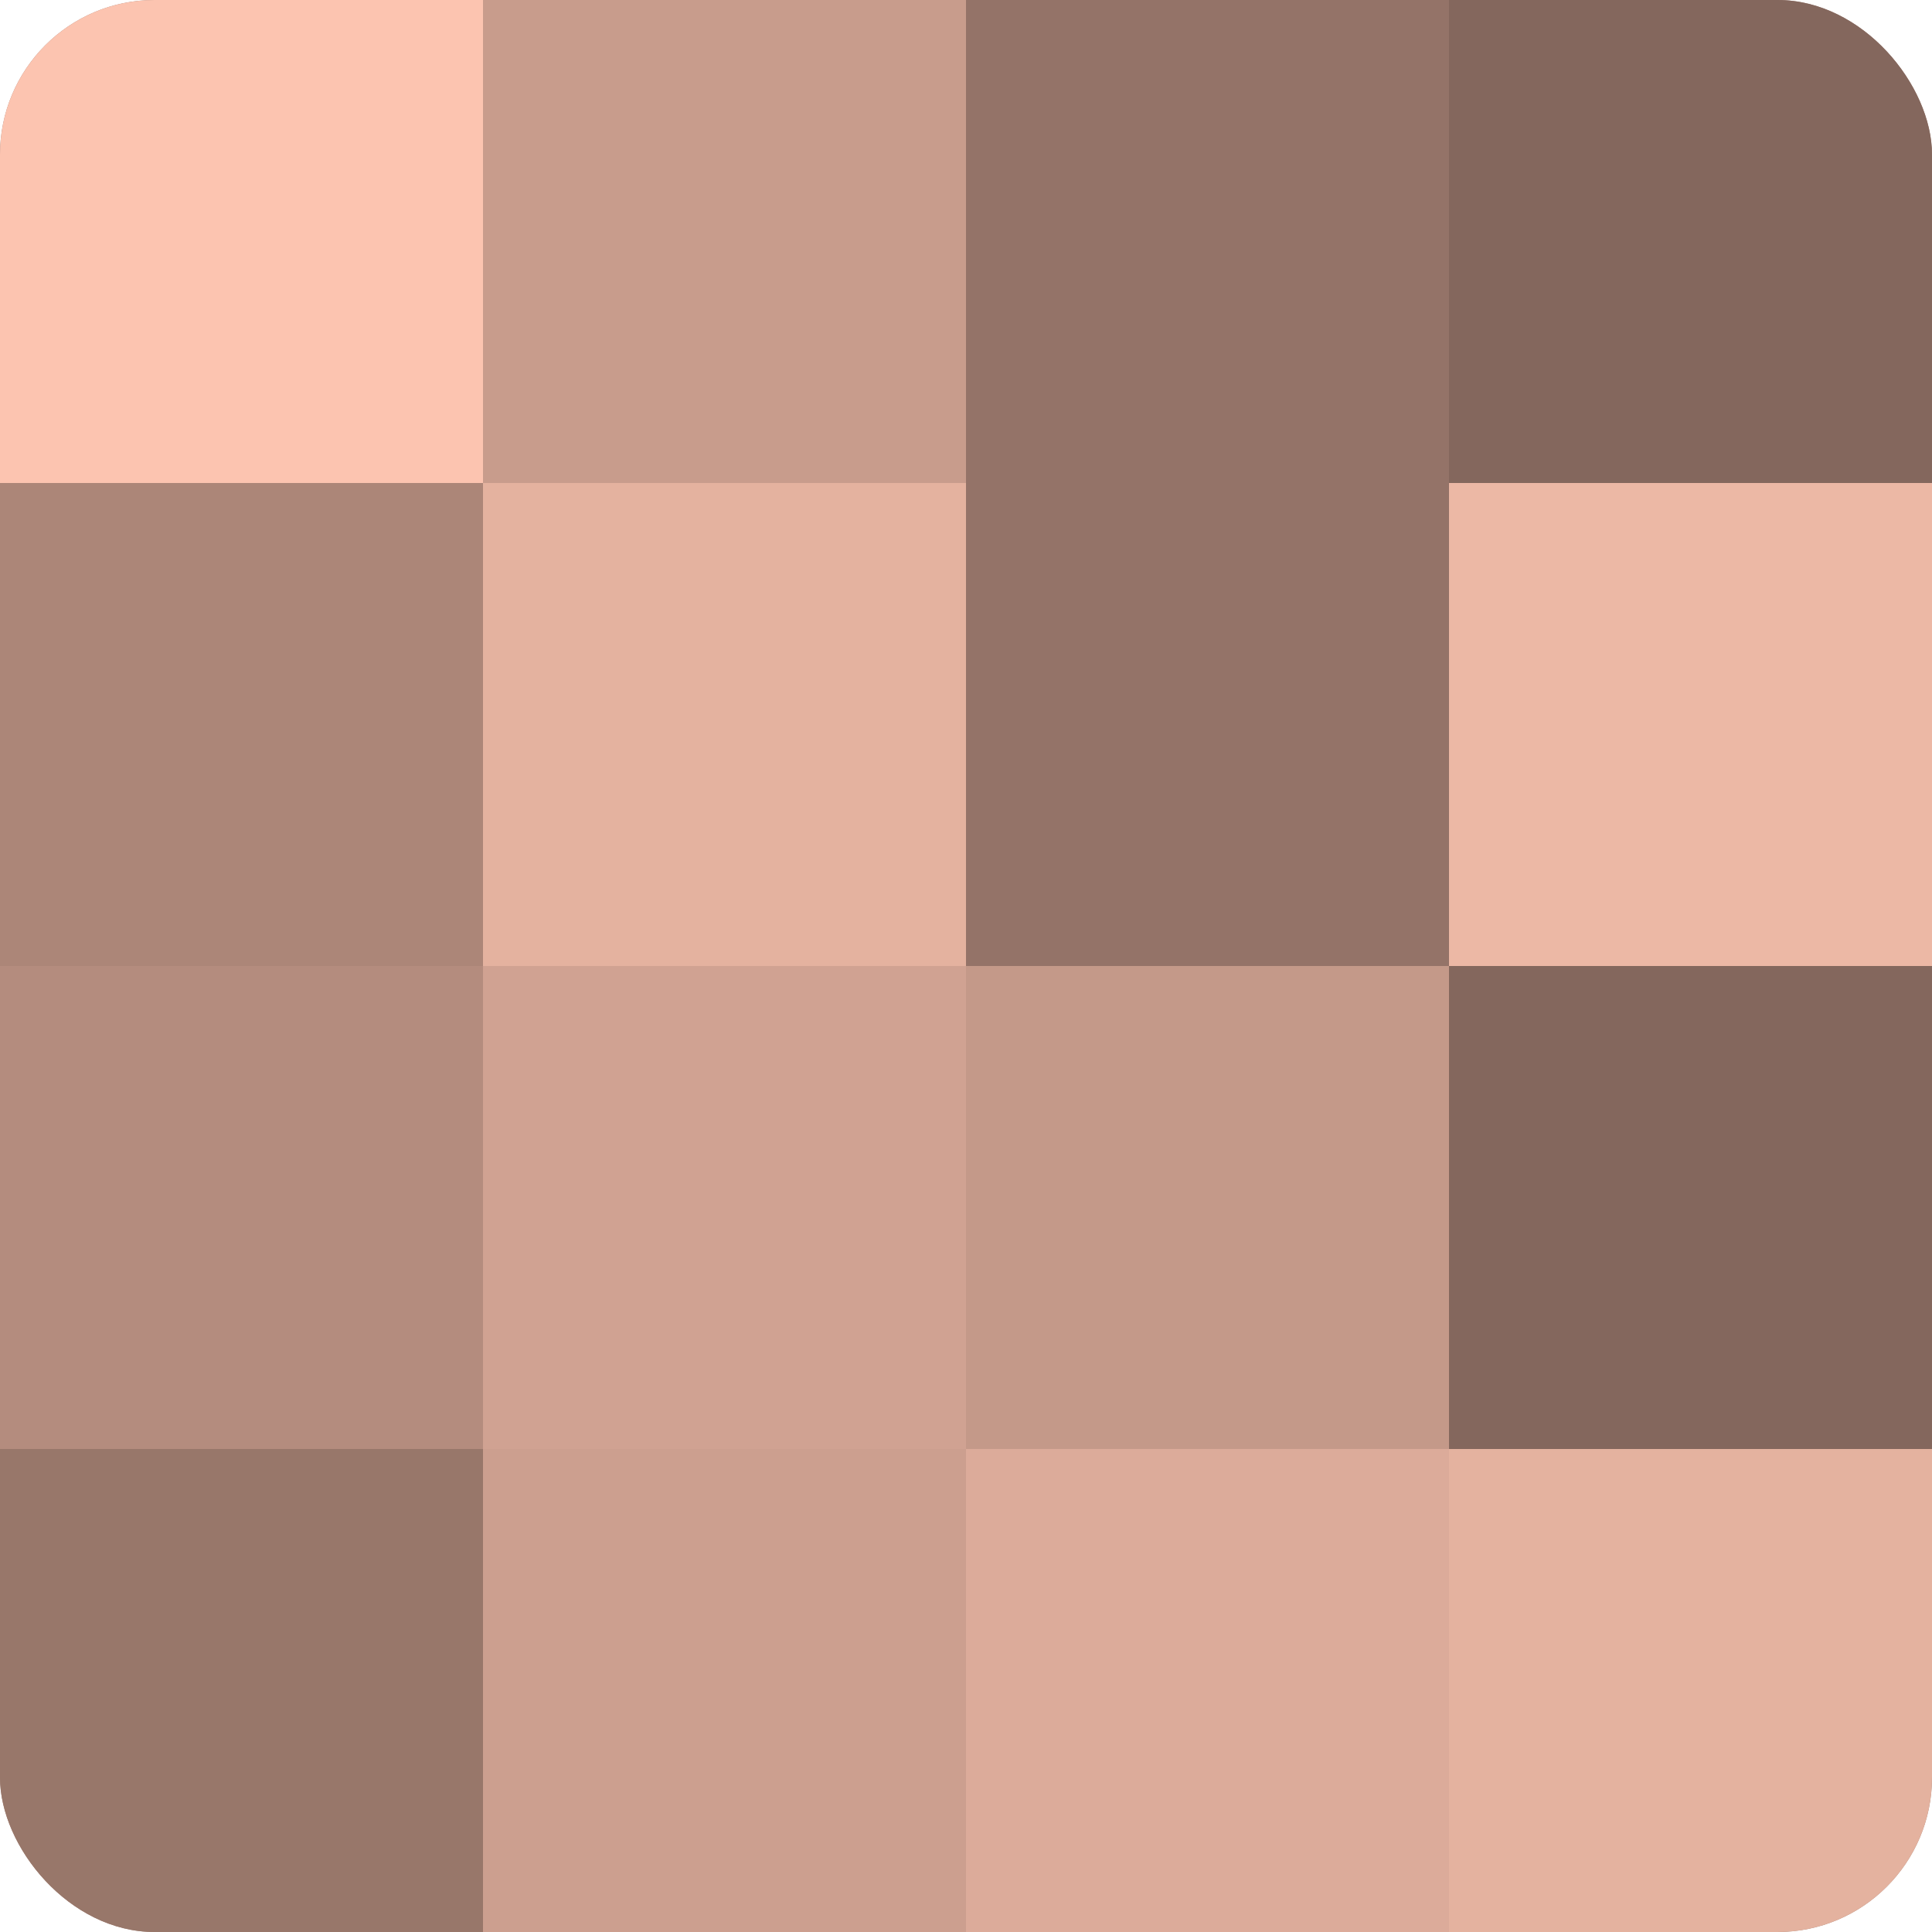
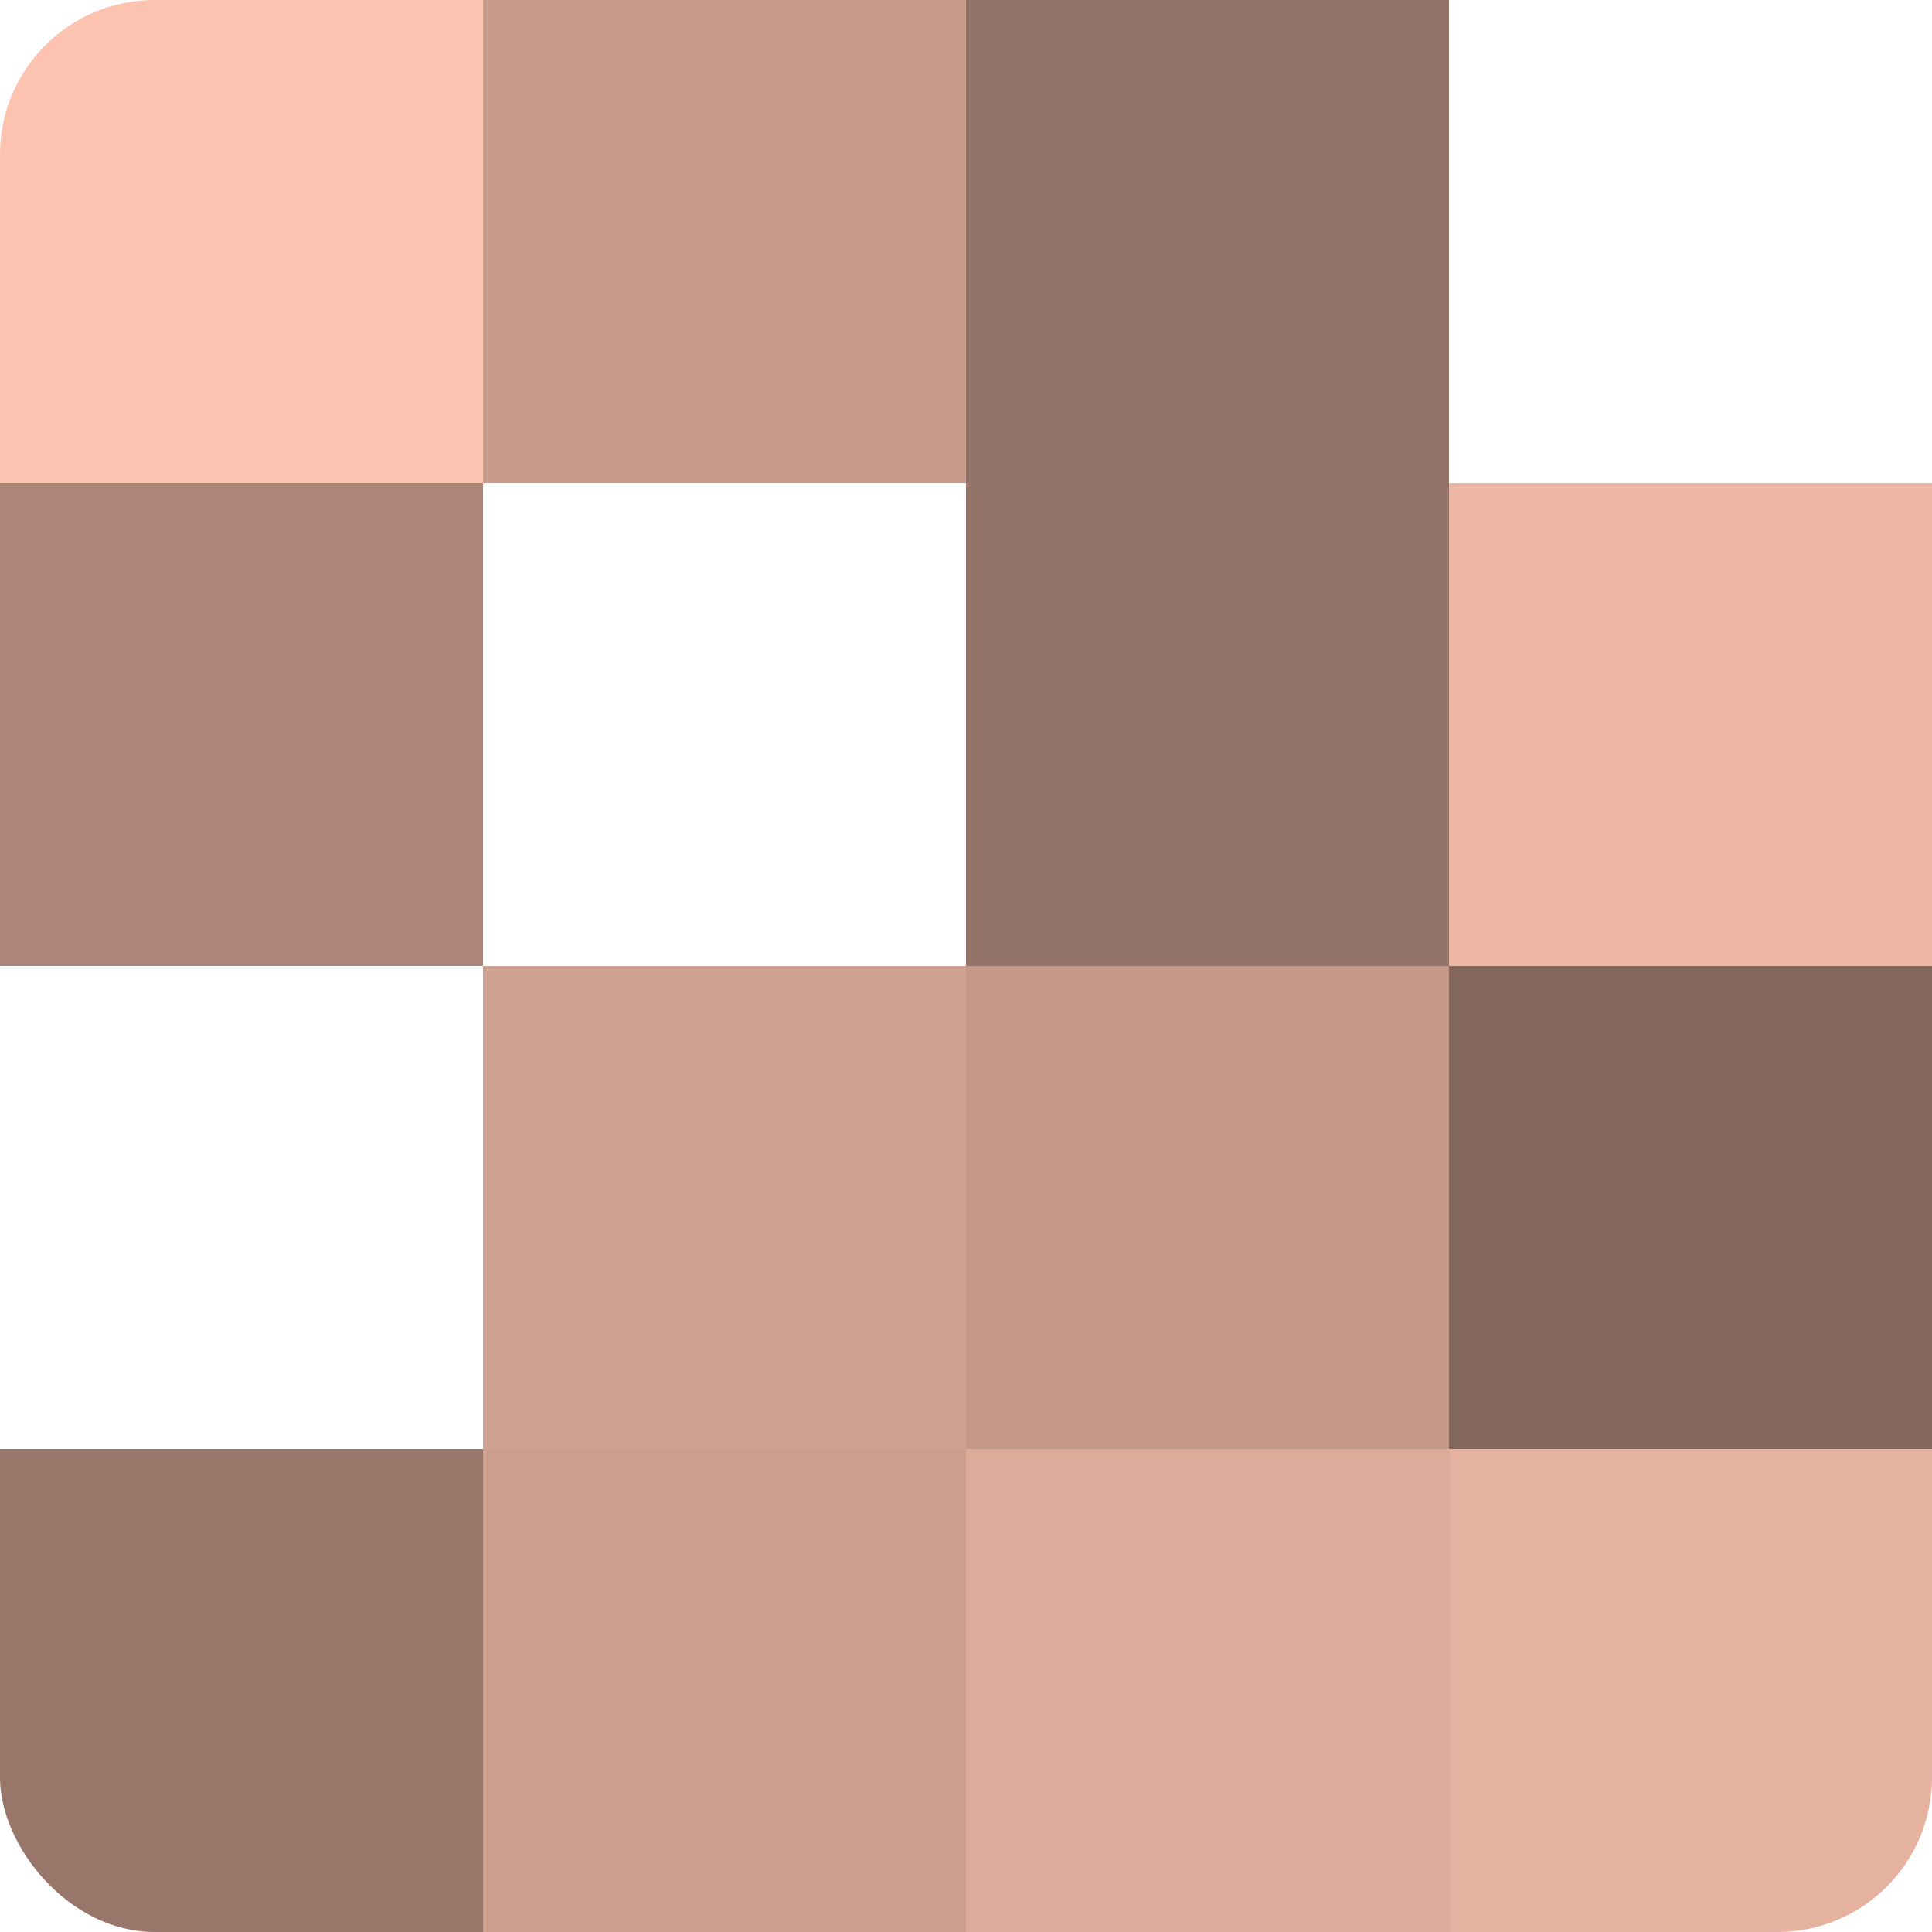
<svg xmlns="http://www.w3.org/2000/svg" width="60" height="60" viewBox="0 0 100 100" preserveAspectRatio="xMidYMid meet">
  <defs>
    <clipPath id="c" width="100" height="100">
      <rect width="100" height="100" rx="8" ry="8" />
    </clipPath>
  </defs>
  <g clip-path="url(#c)">
-     <rect width="100" height="100" fill="#a07d70" />
    <rect width="25" height="25" fill="#fcc4b0" />
    <rect y="25" width="25" height="25" fill="#ac8678" />
-     <rect y="50" width="25" height="25" fill="#b48c7e" />
    <rect y="75" width="25" height="25" fill="#98776a" />
    <rect x="25" width="25" height="25" fill="#c89c8c" />
-     <rect x="25" y="25" width="25" height="25" fill="#e4b29f" />
    <rect x="25" y="50" width="25" height="25" fill="#d0a292" />
    <rect x="25" y="75" width="25" height="25" fill="#cc9f8f" />
    <rect x="50" width="25" height="25" fill="#947368" />
    <rect x="50" y="25" width="25" height="25" fill="#947368" />
    <rect x="50" y="50" width="25" height="25" fill="#c49989" />
    <rect x="50" y="75" width="25" height="25" fill="#dcab9a" />
-     <rect x="75" width="25" height="25" fill="#84675d" />
    <rect x="75" y="25" width="25" height="25" fill="#ecb8a5" />
    <rect x="75" y="50" width="25" height="25" fill="#84675d" />
    <rect x="75" y="75" width="25" height="25" fill="#e4b29f" />
  </g>
</svg>